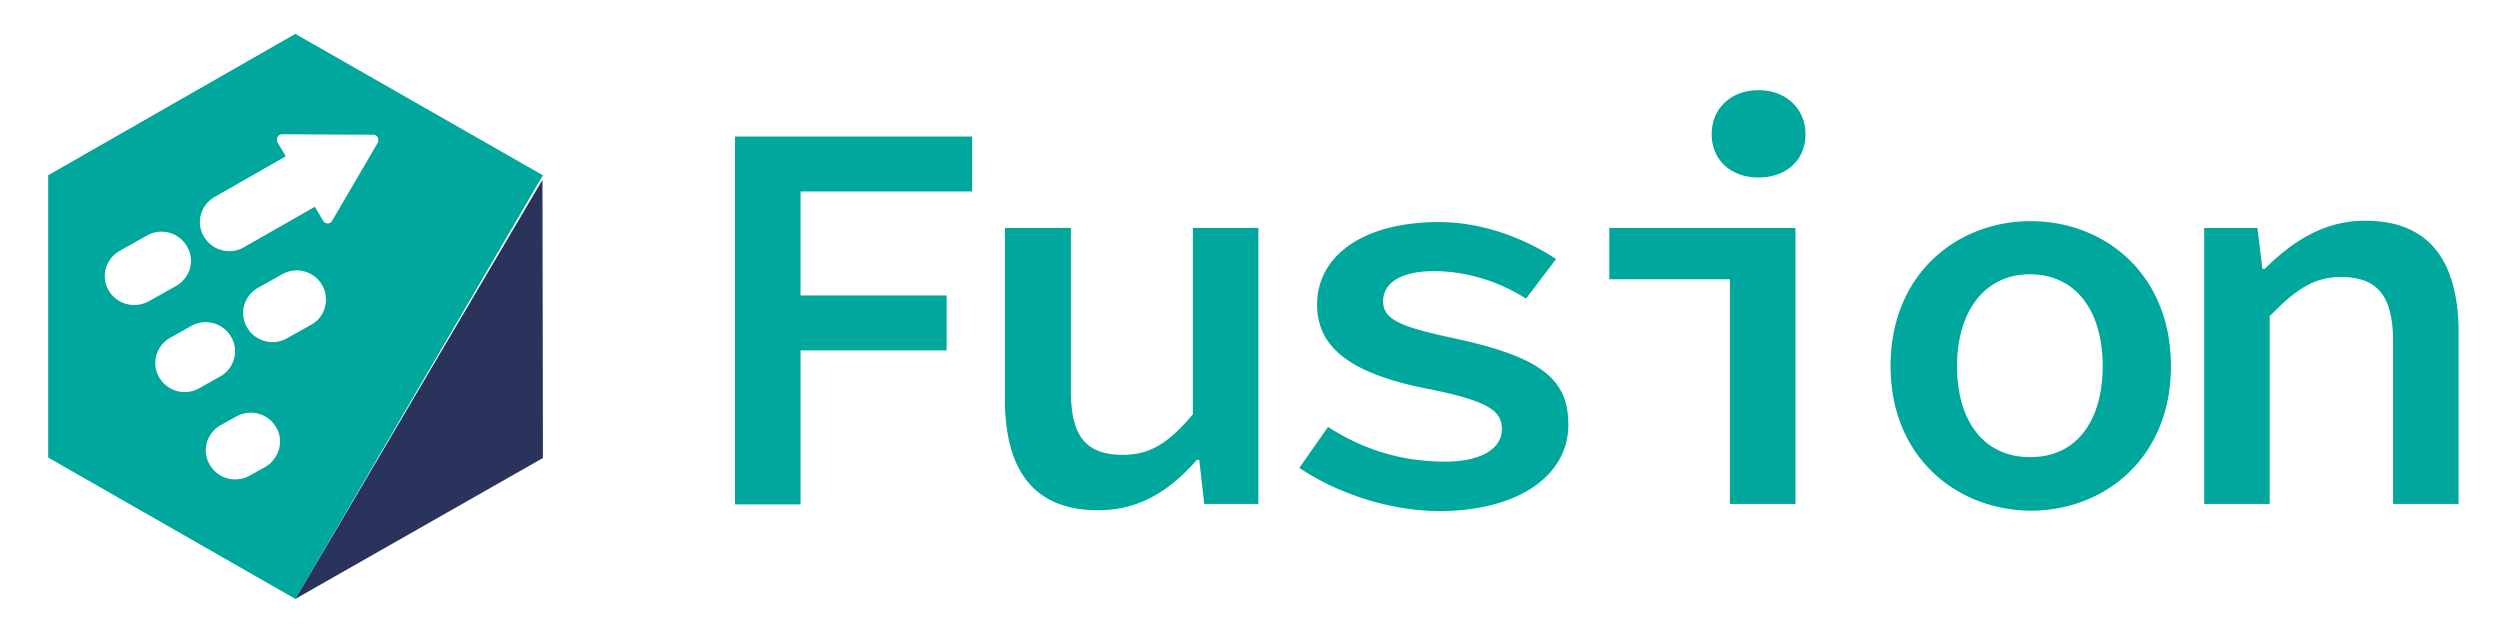
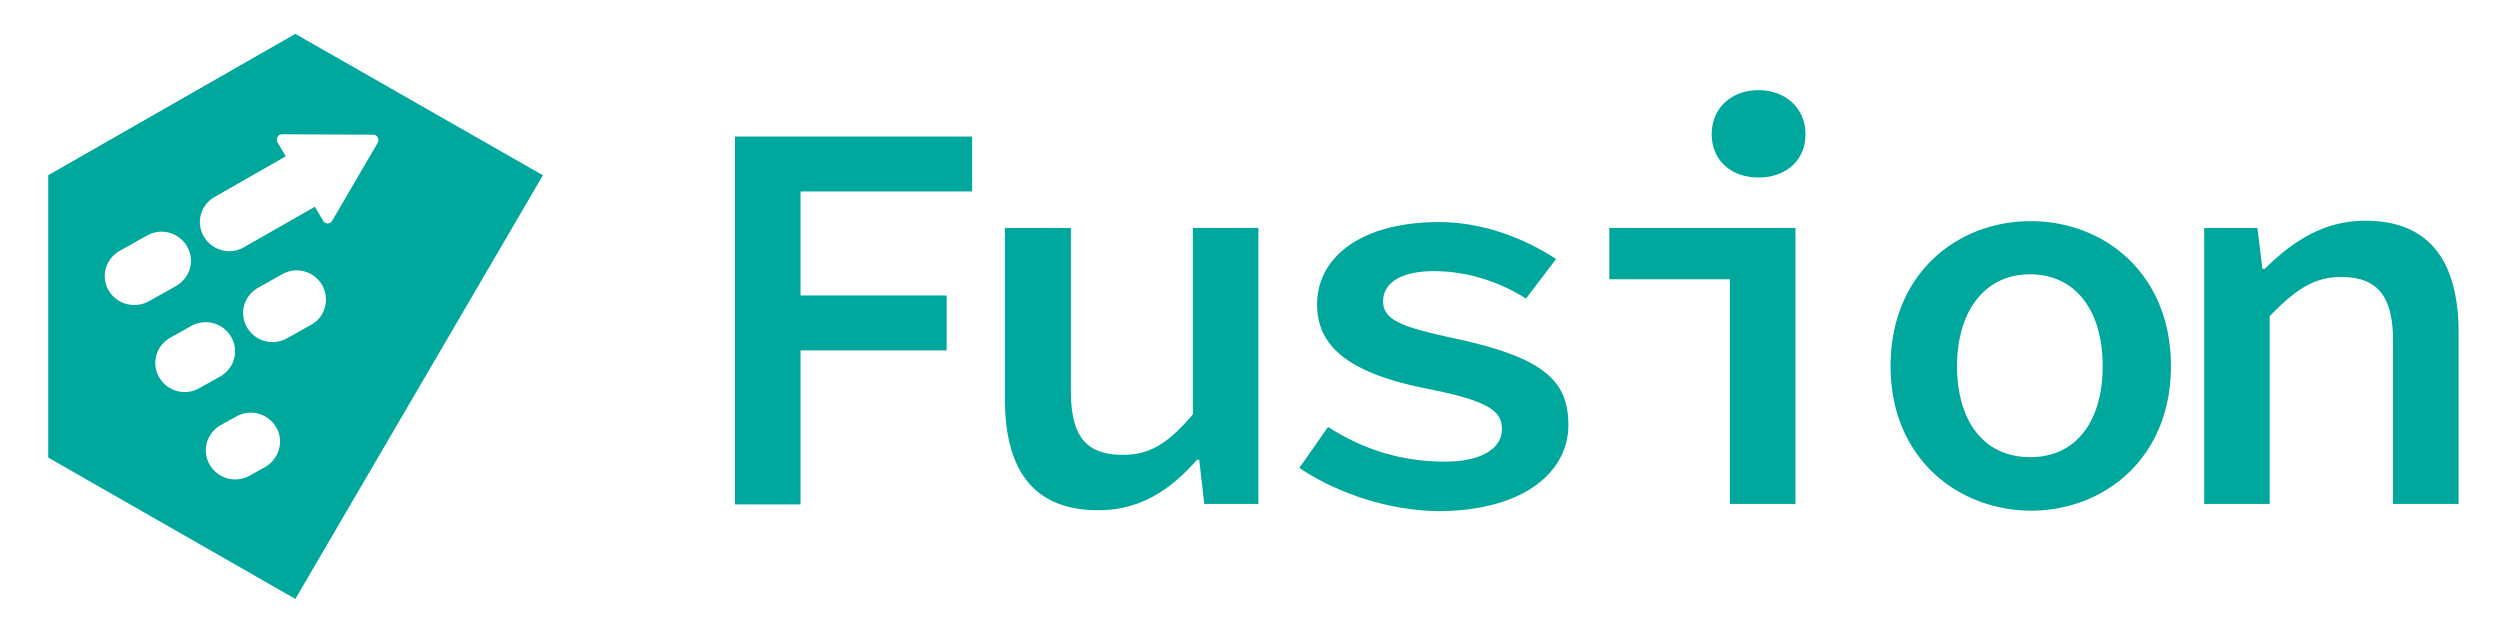
<svg xmlns="http://www.w3.org/2000/svg" width="167" height="42" xml:space="preserve" overflow="hidden">
  <path d="M49.098 9.12h15.84v3.67H53.476v6.947h9.759v3.669h-9.76v10.286h-4.377V9.12ZM67.127 26.624V15.226h4.408v10.857c0 2.947.912 4.3 3.466 4.3 1.763 0 3.01-.721 4.682-2.706V15.226h4.378v18.436h-3.618l-.334-2.948h-.152c-1.764 2.015-3.8 3.369-6.598 3.369-4.317 0-6.232-2.677-6.232-7.459ZM86.797 31.256l1.916-2.737c2.25 1.443 4.773 2.316 7.813 2.316 2.584 0 3.8-.963 3.8-2.166 0-1.203-.82-1.895-5.168-2.737-4.986-1.022-7.175-2.736-7.175-5.594 0-3.188 2.98-5.503 8.148-5.503 3.07 0 5.898 1.203 7.814 2.466l-2.007 2.646c-1.794-1.142-3.952-1.834-6.141-1.834-2.402 0-3.406.902-3.406 2.015 0 1.293 1.369 1.744 4.865 2.496 5.96 1.293 7.51 2.857 7.51 5.774 0 3.189-3.071 5.745-8.726 5.745-3.588-.06-6.963-1.353-9.243-2.887ZM115.558 18.654h-8.057v-3.428h12.435v18.436h-4.378ZM114.342 8.97c0-1.744 1.308-2.947 3.132-2.947 1.793 0 3.132 1.203 3.132 2.947s-1.307 2.887-3.132 2.887c-1.824 0-3.132-1.143-3.132-2.887ZM126.29 24.459c0-6.166 4.44-9.685 9.365-9.685s9.364 3.52 9.364 9.685c0 6.135-4.439 9.654-9.364 9.654-4.925-.03-9.364-3.55-9.364-9.654Zm14.169 0c0-3.7-1.795-6.136-4.865-6.136-3.01 0-4.864 2.466-4.864 6.136 0 3.669 1.793 6.075 4.864 6.075 3.07.03 4.865-2.376 4.865-6.075ZM147.239 15.226h3.556l.335 2.736h.152c1.794-1.774 3.891-3.218 6.719-3.218 4.287 0 6.233 2.707 6.233 7.49v11.428h-4.378V22.805c0-2.948-.974-4.301-3.467-4.301-1.854 0-3.07.872-4.773 2.616v12.542h-4.377V15.226ZM36.267 11.707 19.728 2.263 3.22 11.707v18.857l16.51 9.444M7.262 19.405c-.547-.932-.213-2.105.73-2.647l1.824-1.022a1.964 1.964 0 0 1 2.675.722c.548.932.213 2.105-.73 2.646l-1.824 1.023c-.942.511-2.128.21-2.675-.722Zm3.375 5.805c-.548-.933-.213-2.106.73-2.647l1.398-.782a1.964 1.964 0 0 1 2.675.722c.548.932.213 2.105-.73 2.646l-1.398.782a1.964 1.964 0 0 1-2.675-.721Zm7.084 5.985-1.034.57a1.964 1.964 0 0 1-2.675-.72c-.548-.933-.213-2.106.73-2.648l1.033-.57a1.964 1.964 0 0 1 2.675.72c.548.933.183 2.106-.73 2.648Zm3.07-9.504-1.611.902a1.964 1.964 0 0 1-2.676-.722c-.547-.932-.212-2.105.73-2.646l1.612-.903a1.964 1.964 0 0 1 2.675.722c.517.932.213 2.135-.73 2.647Zm4.44-12.15-3.041 5.202a.335.335 0 0 1-.304.18.335.335 0 0 1-.304-.18l-.547-.932-4.743 2.707a1.964 1.964 0 0 1-2.676-.722c-.547-.932-.213-2.105.73-2.647l4.743-2.706-.547-.933a.38.38 0 0 1 0-.36c.06-.12.182-.181.304-.181l6.08.03c.122 0 .243.06.304.18s.061.271 0 .361Z" fill="#00A79D" />
-   <path d="m36.237 12.008-16.509 28 16.54-9.414Z" fill="#29335C" />
</svg>